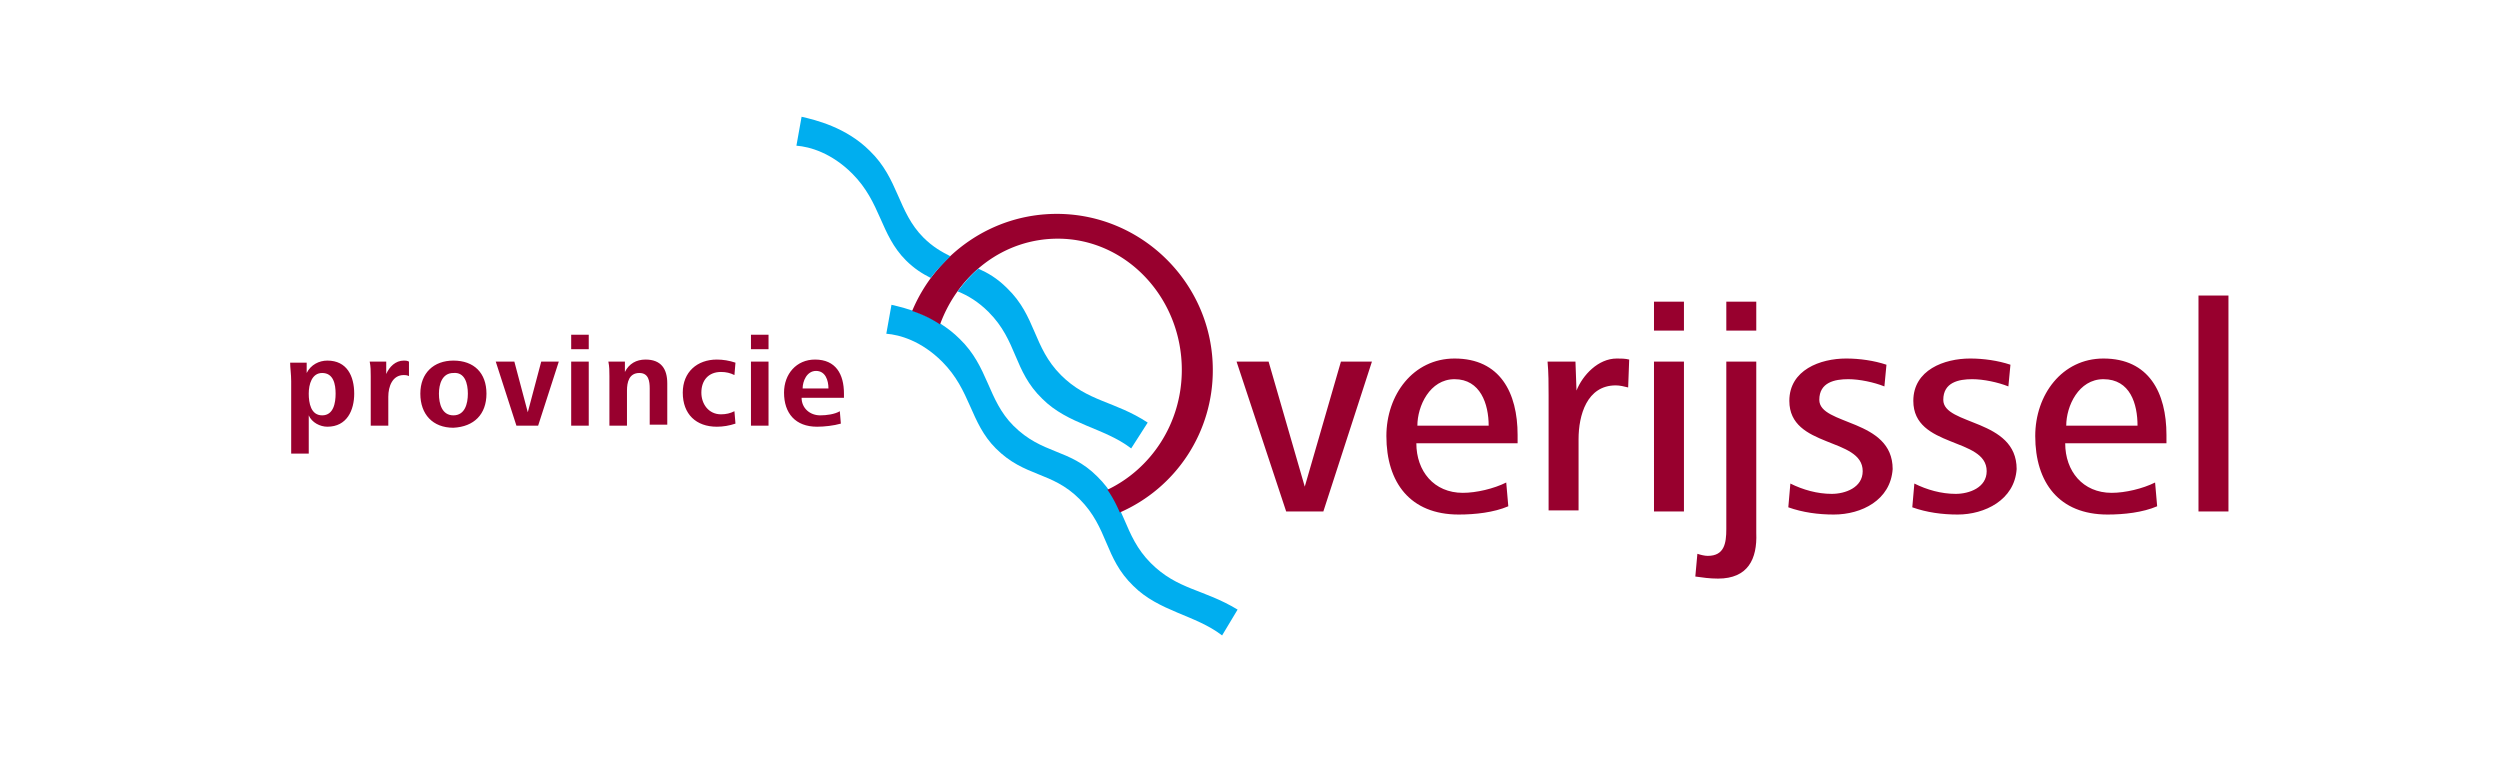
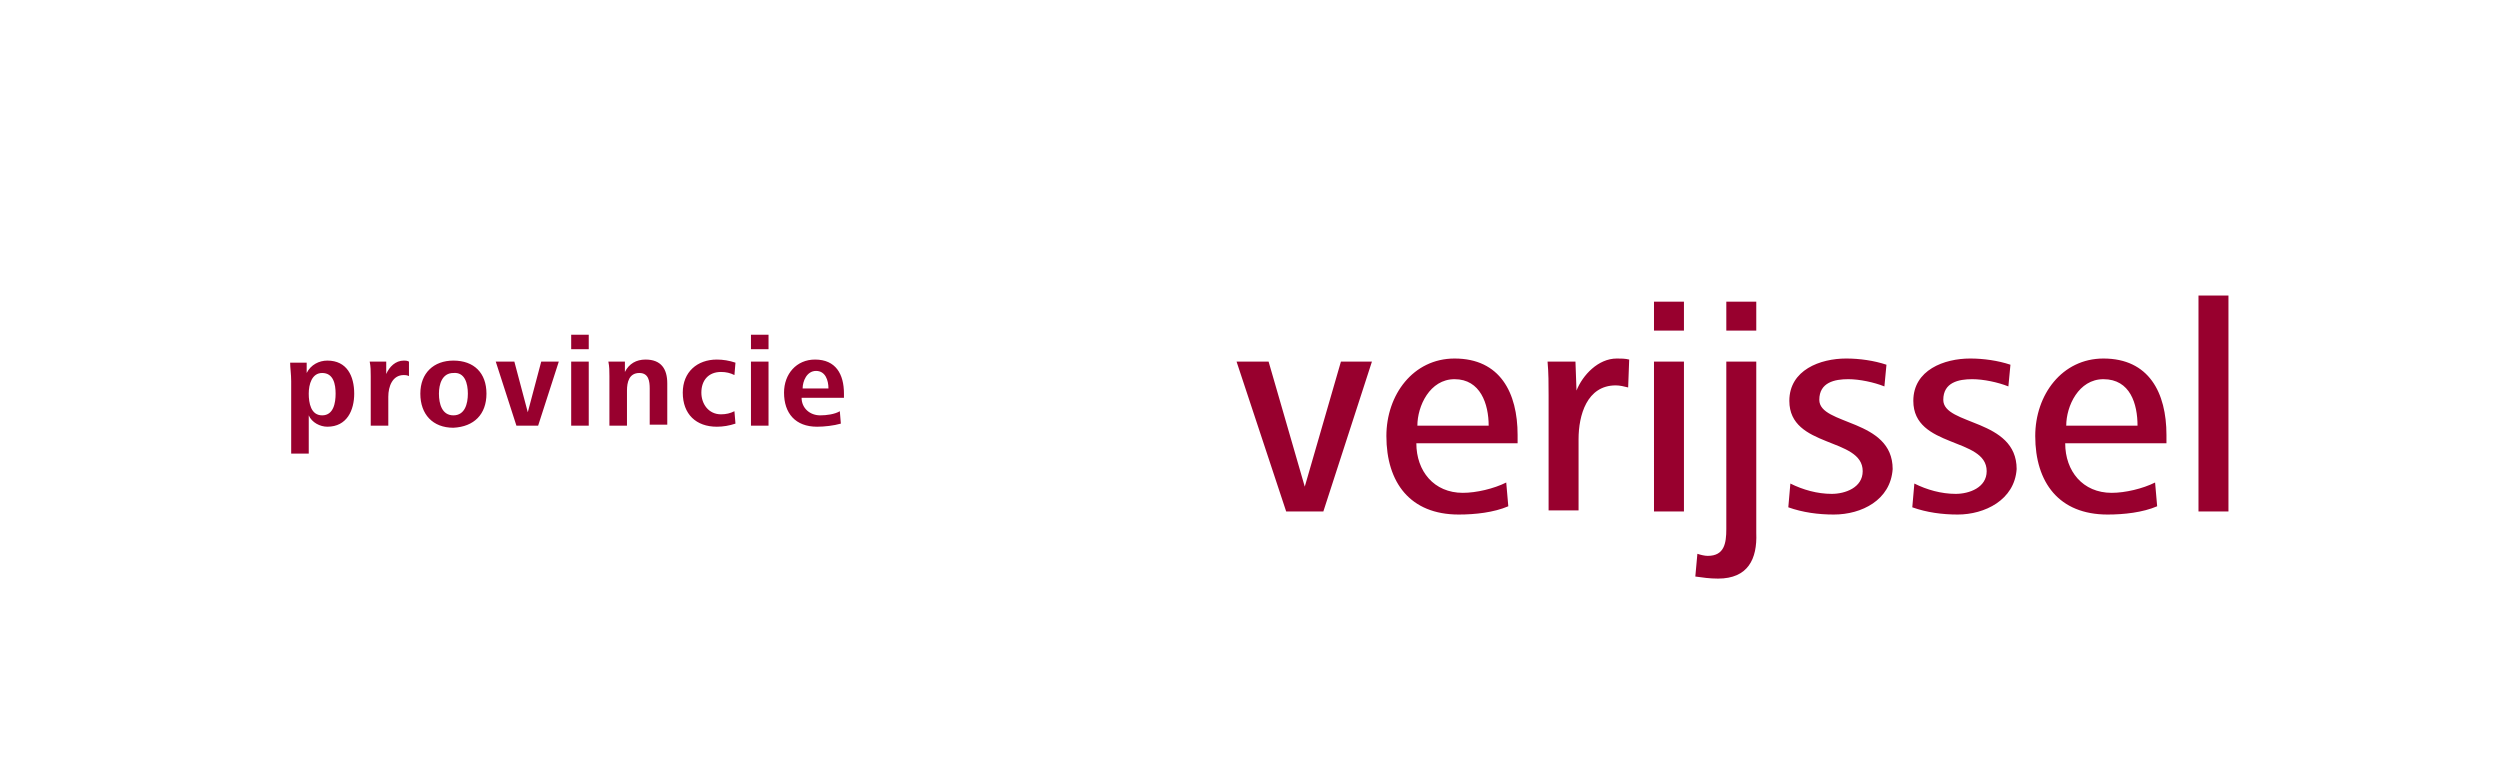
<svg xmlns="http://www.w3.org/2000/svg" id="logo-overijssel" viewBox="0 0 241.4 75.3" width="241" height="75">&gt;
-   <path fill="#00AEEF" d="M111.1 54.5c-2.7-2.7-2.4-5.7-5.2-8.4-2.7-2.7-5.3-2.1-8.1-4.9-2.5-2.5-2.4-5.7-5.2-8.4-2.3-2.3-5.3-3-6.6-3.3l-.5 2.8c1.3.1 3.4.7 5.4 2.7 2.8 2.8 2.7 5.9 5.2 8.4 2.8 2.8 5.4 2.2 8.1 4.9 2.8 2.8 2.4 5.7 5.2 8.4 2.5 2.5 6 2.8 8.6 4.8l1.5-2.5c-3.3-2-5.8-1.9-8.4-4.5z" />
-   <path fill="#98002E" d="M102.1 23.1c6.6 0 12 5.7 12 12.7 0 5.2-3 9.6-7.2 11.6.5.7.9 1.5 1.2 2.2a15 15 0 0 0 9-13.8c0-8.3-6.8-15.1-15.1-15.1-6.3 0-11.7 3.9-14 9.4.9.3 1.8.7 2.7 1.3 1.8-4.9 6.2-8.3 11.4-8.3z" />
-   <path fill="#00AEEF" d="M91.7 24.8c-.8-.4-1.7-.9-2.6-1.8-2.5-2.5-2.4-5.7-5.2-8.4-2.3-2.3-5.3-3-6.6-3.3l-.5 2.8c1.3.1 3.4.7 5.4 2.7 2.8 2.8 2.7 5.9 5.2 8.4.8.8 1.6 1.3 2.4 1.7.5-.7 1.2-1.4 1.9-2.1zm19.1 16.1c-3.2-2.1-5.8-2-8.4-4.6-2.7-2.7-2.4-5.7-5.2-8.4-1-1-1.9-1.5-2.8-1.9-.7.6-1.4 1.4-2 2.2 1 .4 2 1 3 2 2.8 2.8 2.4 5.7 5.2 8.4 2.5 2.5 6 2.8 8.6 4.8l1.6-2.5z" />
-   <path fill="#98002E" d="M127.8 49.5h-3.6L119.4 35h3.1l3.5 12.1 3.5-12.1h3l-4.7 14.5zm16-8.3h-6.9c0-1.9 1.2-4.5 3.6-4.5 2.5 0 3.3 2.4 3.3 4.5zm2.8 1.8v-.9c0-4.1-1.7-7.4-6.1-7.4-4 0-6.6 3.5-6.6 7.5 0 4.5 2.3 7.6 7 7.6 1.6 0 3.4-.2 4.8-.8l-.2-2.3c-1.2.6-2.9 1-4.2 1-2.8 0-4.5-2.1-4.5-4.8h9.8zm10.7-5.5c-.4-.1-.8-.2-1.2-.2-2.8 0-3.6 2.9-3.6 5.2v6.9h-2.9V38.3c0-1.1 0-2.2-.1-3.3h2.7l.1 2.8c.6-1.5 2.1-3.1 3.9-3.1.4 0 .8 0 1.2.1l-.1 2.7zm2.5-5.5v-2.8h2.9V32h-2.9zm0 17.5V35h2.9v14.5h-2.9zm7-17.5v-2.8h2.9V32h-2.9zm-.8 24c-.8 0-1.5-.1-2.2-.2l.2-2.2c.3.1.7.2 1 .2 1.6 0 1.8-1.2 1.8-2.6V35h2.9v16.6c.1 2.5-.8 4.4-3.7 4.4zm11.2-6.2c-1.5 0-3-.2-4.4-.7l.2-2.3c1.2.6 2.6 1 4 1 1.3 0 3-.6 3-2.2 0-3.3-7.1-2.2-7.1-6.8 0-3 3-4.1 5.5-4.1 1.3 0 2.7.2 3.9.6l-.2 2.1c-1-.4-2.4-.7-3.5-.7-1.3 0-2.8.3-2.8 2 0 2.5 7.1 1.8 7.1 6.7-.2 3-3 4.4-5.7 4.4zm12 0c-1.5 0-3-.2-4.4-.7l.2-2.3c1.2.6 2.6 1 4 1 1.3 0 3-.6 3-2.2 0-3.3-7.1-2.2-7.1-6.8 0-3 3-4.1 5.5-4.1 1.3 0 2.7.2 3.9.6l-.2 2.1c-1-.4-2.4-.7-3.5-.7-1.3 0-2.8.3-2.8 2 0 2.5 7.1 1.8 7.1 6.7-.2 3-3.1 4.4-5.7 4.4zm17.4-8.6h-6.9c0-1.9 1.2-4.5 3.6-4.5 2.6 0 3.3 2.4 3.3 4.5zm2.8 1.8v-.9c0-4.1-1.7-7.4-6.1-7.4-4 0-6.6 3.5-6.6 7.5 0 4.5 2.3 7.6 7 7.6 1.6 0 3.4-.2 4.8-.8l-.2-2.3c-1.2.6-2.9 1-4.2 1-2.8 0-4.5-2.1-4.5-4.8h9.8zm3.1 6.5V28.6h2.9v20.9h-2.9zM32.2 38.1c0 .9-.2 2.1-1.3 2.1s-1.3-1.2-1.3-2.1c0-.9.3-2 1.3-2 1.1 0 1.3 1.1 1.3 2zm1.8 0c0-1.7-.7-3.2-2.6-3.2-.8 0-1.6.4-2 1.2v-1h-1.6c0 .5.1 1.1.1 1.8v7h1.7v-3.7c.3.7 1.1 1.1 1.8 1.1 1.9 0 2.6-1.6 2.6-3.2zm5.3-1.7c-.2-.1-.4-.1-.5-.1-1.1 0-1.5 1.1-1.5 2.1v2.8h-1.7v-4.8c0-.5 0-.9-.1-1.4h1.6v1.2c.3-.7.9-1.3 1.7-1.3.2 0 .3 0 .5.1v1.4zm5.7 1.7c0 1-.3 2.1-1.4 2.1-1.1 0-1.4-1.1-1.4-2.1 0-.9.3-2 1.4-2 1.1-.1 1.4 1 1.4 2zm1.8 0c0-2-1.2-3.2-3.2-3.2-1.9 0-3.2 1.2-3.2 3.2s1.2 3.3 3.2 3.3c2-.1 3.2-1.3 3.2-3.3zm5 3.1h-2.1l-2-6.2h1.8l1.3 4.9 1.3-4.9h1.7l-2 6.2zm3.2-7.4v-1.4h1.7v1.4H55zm0 7.4V35h1.7v6.2H55zm7.6 0v-3.6c0-.7-.1-1.5-1-1.5-1 0-1.2.9-1.2 1.7v3.4h-1.7v-4.8c0-.5 0-.9-.1-1.4h1.6v1c.4-.8 1.1-1.2 2-1.2 1.5 0 2.1.9 2.1 2.3v4h-1.7zm6.5.1c-2 0-3.3-1.2-3.3-3.3 0-2 1.4-3.2 3.3-3.2.6 0 1.2.1 1.8.3l-.1 1.2c-.4-.2-.8-.3-1.3-.3-1.2 0-1.9.8-1.9 2 0 1.1.7 2.1 1.9 2.1.5 0 .9-.1 1.3-.3l.1 1.2c-.6.2-1.2.3-1.8.3zm3.3-7.5v-1.4h1.7v1.4h-1.7zm0 7.4V35h1.7v6.2h-1.7zm7.5-3.6h-2.5c0-.7.4-1.7 1.3-1.7s1.2.9 1.2 1.7zm1.5.9v-.4c0-1.9-.8-3.3-2.8-3.3-1.8 0-3 1.4-3 3.2 0 2 1.1 3.3 3.2 3.3.7 0 1.6-.1 2.3-.3l-.1-1.2c-.5.3-1.3.4-1.9.4-1 0-1.8-.7-1.8-1.7h4.1z" />
+   <path fill="#98002E" d="M127.8 49.5h-3.6L119.4 35h3.1l3.5 12.1 3.5-12.1h3l-4.7 14.5zm16-8.3h-6.9c0-1.9 1.2-4.5 3.6-4.5 2.5 0 3.3 2.4 3.3 4.5zm2.8 1.8v-.9c0-4.1-1.7-7.4-6.1-7.4-4 0-6.6 3.5-6.6 7.5 0 4.5 2.3 7.6 7 7.6 1.6 0 3.4-.2 4.8-.8l-.2-2.3c-1.2.6-2.9 1-4.2 1-2.8 0-4.5-2.1-4.5-4.8h9.8zm10.7-5.5c-.4-.1-.8-.2-1.2-.2-2.8 0-3.6 2.9-3.6 5.2v6.9h-2.9V38.3c0-1.1 0-2.2-.1-3.3h2.7l.1 2.8c.6-1.5 2.1-3.1 3.9-3.1.4 0 .8 0 1.2.1l-.1 2.7zm2.5-5.5v-2.8h2.9V32h-2.9zm0 17.5V35h2.9v14.5h-2.9zm7-17.5v-2.8h2.9V32h-2.9zm-.8 24c-.8 0-1.5-.1-2.2-.2l.2-2.2c.3.1.7.2 1 .2 1.6 0 1.8-1.2 1.8-2.6V35h2.9v16.6c.1 2.5-.8 4.4-3.7 4.4zm11.2-6.2c-1.5 0-3-.2-4.4-.7l.2-2.3c1.2.6 2.6 1 4 1 1.3 0 3-.6 3-2.2 0-3.3-7.1-2.2-7.1-6.8 0-3 3-4.1 5.5-4.1 1.3 0 2.7.2 3.9.6l-.2 2.1c-1-.4-2.4-.7-3.5-.7-1.3 0-2.8.3-2.8 2 0 2.5 7.1 1.8 7.1 6.7-.2 3-3 4.4-5.7 4.4zm12 0c-1.5 0-3-.2-4.4-.7l.2-2.3c1.2.6 2.6 1 4 1 1.3 0 3-.6 3-2.2 0-3.3-7.1-2.2-7.1-6.8 0-3 3-4.1 5.5-4.1 1.3 0 2.7.2 3.9.6l-.2 2.1c-1-.4-2.4-.7-3.5-.7-1.3 0-2.8.3-2.8 2 0 2.5 7.1 1.8 7.1 6.7-.2 3-3.1 4.4-5.7 4.4zm17.4-8.6h-6.9c0-1.9 1.2-4.5 3.6-4.5 2.6 0 3.3 2.4 3.3 4.5zm2.8 1.8v-.9c0-4.1-1.7-7.4-6.1-7.4-4 0-6.6 3.5-6.6 7.5 0 4.5 2.3 7.6 7 7.6 1.6 0 3.4-.2 4.8-.8l-.2-2.3c-1.2.6-2.9 1-4.2 1-2.8 0-4.5-2.1-4.5-4.8h9.8zm3.1 6.5V28.6h2.9v20.9h-2.9zM32.2 38.1c0 .9-.2 2.1-1.3 2.1s-1.3-1.2-1.3-2.1c0-.9.3-2 1.3-2 1.1 0 1.3 1.1 1.3 2zm1.8 0c0-1.7-.7-3.2-2.6-3.2-.8 0-1.6.4-2 1.2v-1h-1.6c0 .5.1 1.1.1 1.8v7h1.7v-3.7c.3.7 1.1 1.1 1.8 1.1 1.9 0 2.6-1.6 2.6-3.2zm5.3-1.7c-.2-.1-.4-.1-.5-.1-1.1 0-1.5 1.1-1.5 2.1v2.8h-1.7v-4.8c0-.5 0-.9-.1-1.4h1.6v1.2c.3-.7.9-1.3 1.7-1.3.2 0 .3 0 .5.1v1.4zm5.7 1.7c0 1-.3 2.1-1.4 2.1-1.1 0-1.4-1.1-1.4-2.1 0-.9.3-2 1.4-2 1.1-.1 1.4 1 1.4 2zm1.8 0c0-2-1.2-3.2-3.2-3.2-1.9 0-3.2 1.2-3.2 3.2s1.2 3.3 3.2 3.3c2-.1 3.2-1.3 3.2-3.3zm5 3.1h-2.1l-2-6.2h1.8l1.3 4.9 1.3-4.9h1.7l-2 6.2zm3.2-7.4v-1.4h1.7v1.4H55zm0 7.4V35h1.7v6.2H55zm7.6 0v-3.6c0-.7-.1-1.5-1-1.5-1 0-1.2.9-1.2 1.7v3.4h-1.7v-4.8c0-.5 0-.9-.1-1.4h1.6v1c.4-.8 1.1-1.2 2-1.2 1.5 0 2.1.9 2.1 2.3v4h-1.7zm6.5.1c-2 0-3.3-1.2-3.3-3.3 0-2 1.4-3.2 3.3-3.2.6 0 1.2.1 1.8.3l-.1 1.2c-.4-.2-.8-.3-1.3-.3-1.2 0-1.9.8-1.9 2 0 1.1.7 2.1 1.9 2.1.5 0 .9-.1 1.3-.3l.1 1.2c-.6.2-1.2.3-1.8.3zm3.3-7.5v-1.4h1.7v1.4h-1.7zm0 7.4V35h1.7v6.2zm7.5-3.6h-2.5c0-.7.4-1.7 1.3-1.7s1.2.9 1.2 1.7zm1.5.9v-.4c0-1.9-.8-3.3-2.8-3.3-1.8 0-3 1.4-3 3.2 0 2 1.1 3.3 3.2 3.3.7 0 1.6-.1 2.3-.3l-.1-1.2c-.5.3-1.3.4-1.9.4-1 0-1.8-.7-1.8-1.7h4.1z" />
</svg>